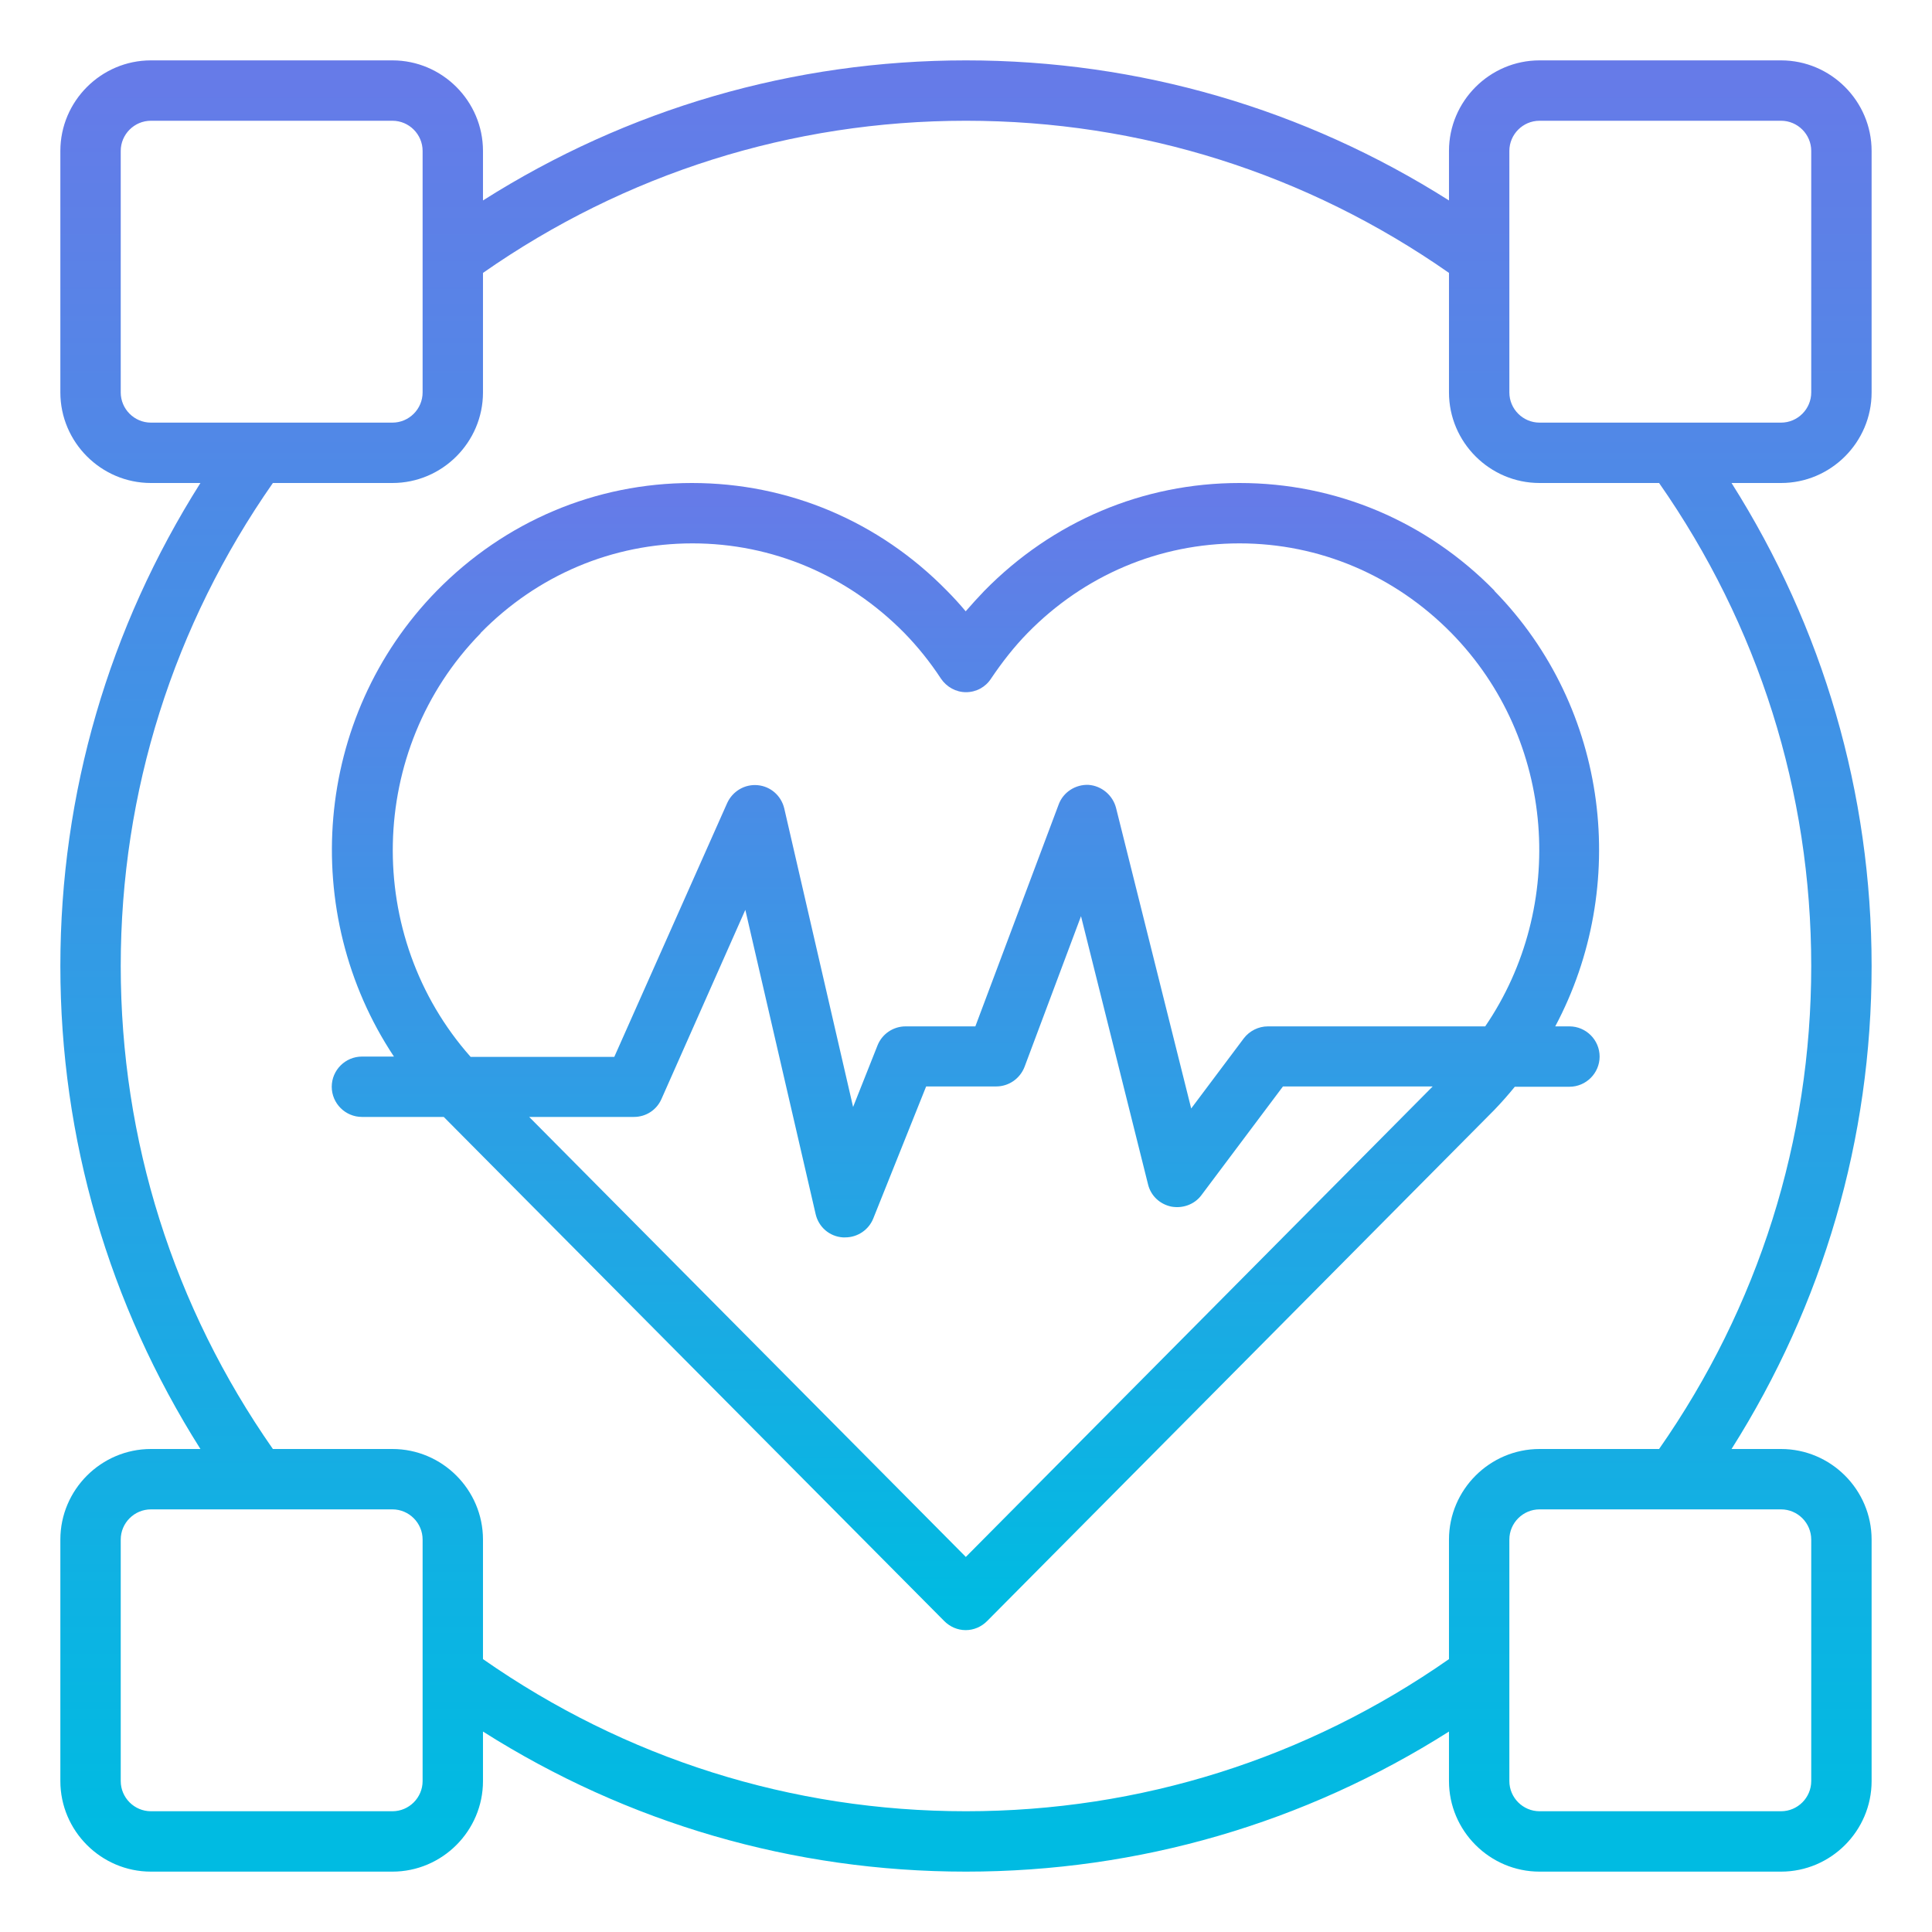
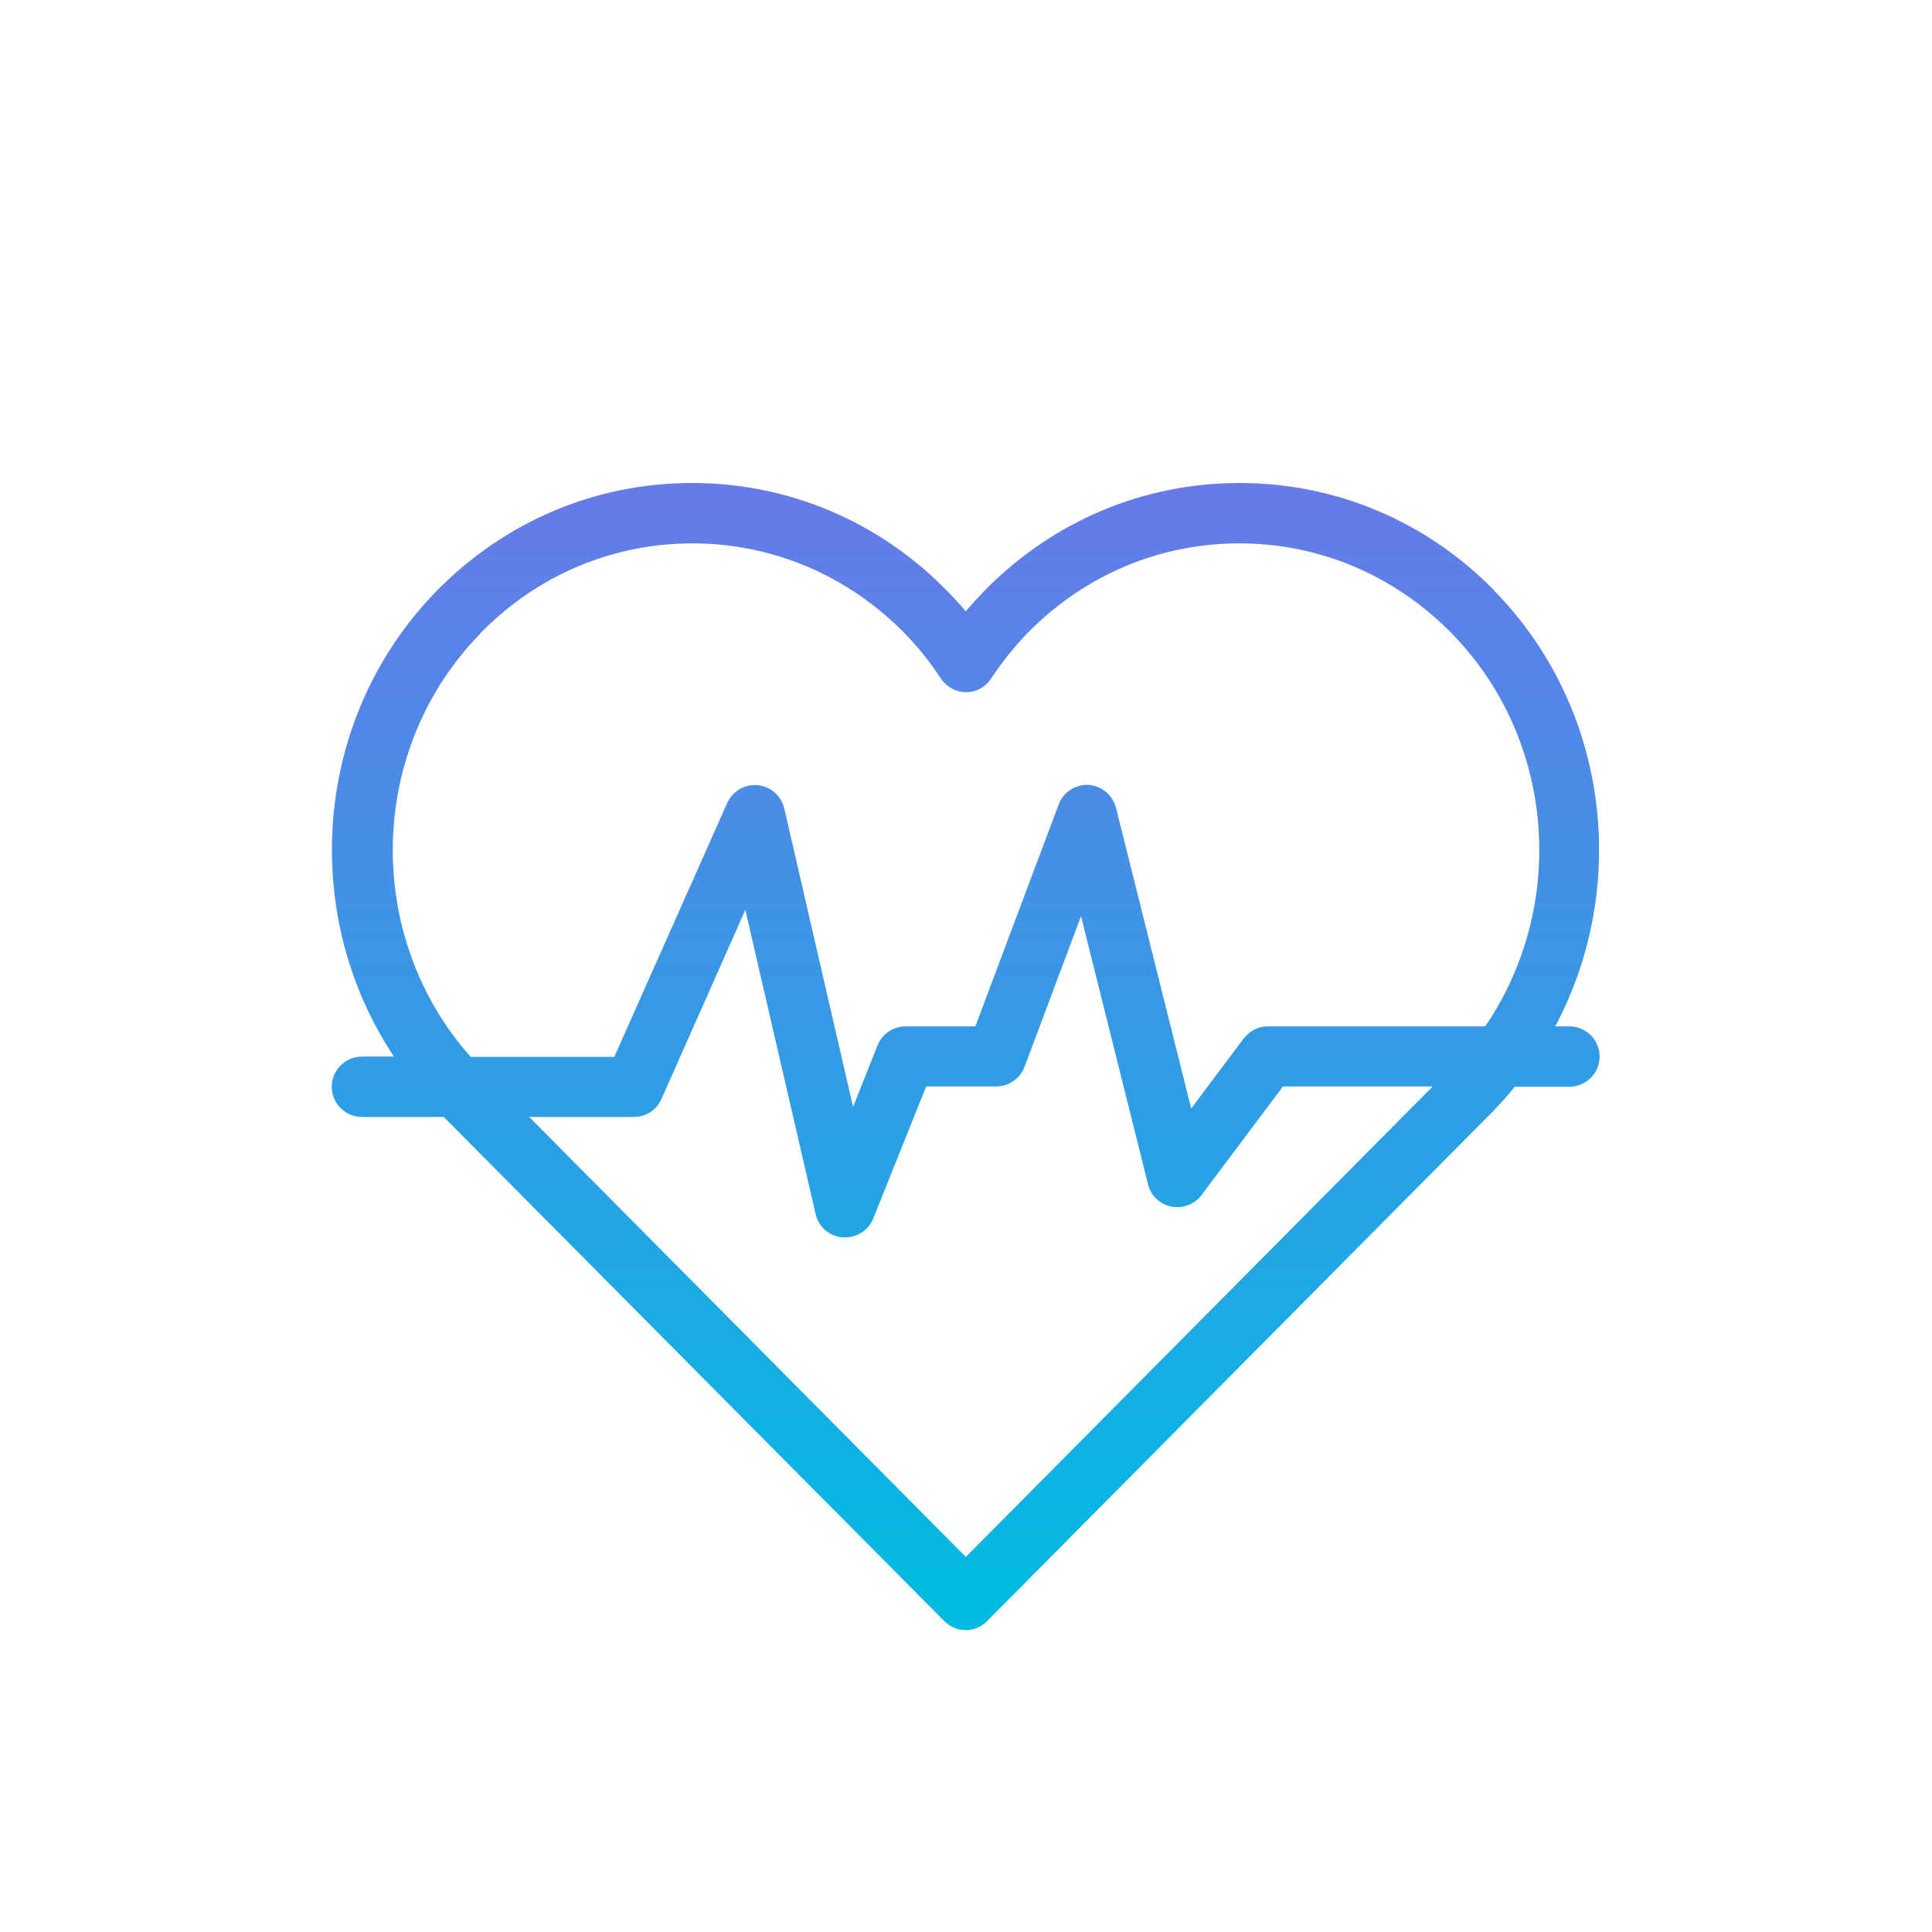
<svg xmlns="http://www.w3.org/2000/svg" width="100" height="100" viewBox="0 0 100 100" fill="none">
  <path d="M77.359 30.578C73.843 26.984 69.156 25 64.156 25C59.156 25 54.484 26.984 50.953 30.578C50.624 30.922 50.296 31.281 49.984 31.641C49.671 31.266 49.343 30.906 49.015 30.578C45.499 26.984 40.812 25 35.812 25C30.828 25 26.14 26.984 22.609 30.578C16.203 37.125 15.468 47.281 20.39 54.688H18.734C17.874 54.688 17.171 55.391 17.171 56.25C17.171 57.109 17.874 57.812 18.734 57.812H22.968L48.874 83.906C49.171 84.203 49.562 84.375 49.984 84.375C50.406 84.375 50.796 84.203 51.093 83.906L77.343 57.453C77.718 57.062 78.078 56.656 78.406 56.25H81.234C82.093 56.25 82.796 55.547 82.796 54.688C82.796 53.828 82.093 53.125 81.234 53.125H80.499C84.343 45.906 83.312 36.672 77.343 30.578H77.359ZM24.874 32.766C27.812 29.766 31.703 28.125 35.843 28.125C39.984 28.125 43.874 29.781 46.812 32.766C47.499 33.469 48.14 34.266 48.703 35.125C48.999 35.562 49.484 35.828 49.999 35.828C50.531 35.828 51.015 35.562 51.296 35.125C51.874 34.266 52.499 33.469 53.187 32.766C56.124 29.766 60.015 28.125 64.156 28.125C68.296 28.125 72.187 29.781 75.124 32.766C80.546 38.297 81.109 46.922 76.874 53.125H65.624C65.14 53.125 64.671 53.359 64.374 53.75L61.656 57.375L57.765 41.812C57.593 41.156 57.015 40.672 56.343 40.625C55.671 40.594 55.031 41 54.796 41.641L50.484 53.125H46.874C46.234 53.125 45.656 53.516 45.421 54.109L44.156 57.297L40.593 41.844C40.437 41.188 39.89 40.703 39.218 40.641C38.546 40.578 37.921 40.953 37.64 41.562L31.796 54.703H24.359C18.828 48.469 18.984 38.797 24.874 32.781V32.766ZM49.999 80.594L27.39 57.812H32.812C33.437 57.812 33.984 57.453 34.234 56.891L38.578 47.094L42.218 62.844C42.374 63.516 42.937 64 43.624 64.047C43.671 64.047 43.703 64.047 43.749 64.047C44.39 64.047 44.968 63.656 45.203 63.062L47.937 56.234H51.562C52.218 56.234 52.796 55.828 53.031 55.219L55.953 47.422L59.421 61.297C59.562 61.891 60.031 62.328 60.624 62.453C61.218 62.562 61.828 62.344 62.187 61.859L66.406 56.234H74.156L49.999 80.578V80.594Z" fill="url(#paint0_linear_1_7581)" />
-   <path d="M96.874 20.312V7.812C96.874 5.234 94.765 3.125 92.187 3.125H79.687C77.109 3.125 74.999 5.234 74.999 7.812V10.375C67.531 5.641 58.953 3.125 49.999 3.125C41.046 3.125 32.468 5.641 24.999 10.375V7.812C24.999 5.234 22.89 3.125 20.312 3.125H7.812C5.234 3.125 3.124 5.234 3.124 7.812V20.312C3.124 22.891 5.234 25 7.812 25H10.374C5.64 32.484 3.124 41.047 3.124 50C3.124 58.953 5.64 67.516 10.374 75H7.812C5.234 75 3.124 77.109 3.124 79.688V92.188C3.124 94.766 5.234 96.875 7.812 96.875H20.312C22.89 96.875 24.999 94.766 24.999 92.188V89.625C32.468 94.359 41.046 96.875 49.999 96.875C58.953 96.875 67.531 94.359 74.999 89.625V92.188C74.999 94.766 77.109 96.875 79.687 96.875H92.187C94.765 96.875 96.874 94.766 96.874 92.188V79.688C96.874 77.109 94.765 75 92.187 75H89.624C94.359 67.516 96.874 58.953 96.874 50C96.874 41.047 94.359 32.484 89.624 25H92.187C94.765 25 96.874 22.891 96.874 20.312ZM78.124 7.812C78.124 6.953 78.828 6.25 79.687 6.25H92.187C93.046 6.25 93.749 6.953 93.749 7.812V20.312C93.749 21.172 93.046 21.875 92.187 21.875H79.687C78.828 21.875 78.124 21.172 78.124 20.312V7.812ZM6.249 20.312V7.812C6.249 6.953 6.952 6.25 7.812 6.25H20.312C21.171 6.25 21.874 6.953 21.874 7.812V20.312C21.874 21.172 21.171 21.875 20.312 21.875H7.812C6.952 21.875 6.249 21.172 6.249 20.312ZM21.874 92.188C21.874 93.047 21.171 93.75 20.312 93.75H7.812C6.952 93.75 6.249 93.047 6.249 92.188V79.688C6.249 78.828 6.952 78.125 7.812 78.125H20.312C21.171 78.125 21.874 78.828 21.874 79.688V92.188ZM93.749 79.688V92.188C93.749 93.047 93.046 93.75 92.187 93.75H79.687C78.828 93.75 78.124 93.047 78.124 92.188V79.688C78.124 78.828 78.828 78.125 79.687 78.125H92.187C93.046 78.125 93.749 78.828 93.749 79.688ZM93.749 50C93.749 59.031 91.015 67.641 85.874 75H79.687C77.109 75 74.999 77.109 74.999 79.688V85.875C67.64 91.016 59.031 93.75 49.999 93.75C40.968 93.75 32.359 91.016 24.999 85.875V79.688C24.999 77.109 22.89 75 20.312 75H14.124C8.984 67.641 6.249 59.031 6.249 50C6.249 40.969 8.984 32.359 14.124 25H20.312C22.89 25 24.999 22.891 24.999 20.312V14.125C32.359 8.984 40.968 6.25 49.999 6.25C59.031 6.25 67.64 8.984 74.999 14.125V20.312C74.999 22.891 77.109 25 79.687 25H85.874C91.015 32.359 93.749 40.969 93.749 50Z" fill="url(#paint1_linear_1_7581)" />
  <defs>
    <linearGradient id="paint0_linear_1_7581" x1="49.984" y1="83.053" x2="49.984" y2="-15.377" gradientUnits="userSpaceOnUse">
      <stop stop-color="#00BBE2" />
      <stop offset="1" stop-color="#AE4DEC" />
    </linearGradient>
    <linearGradient id="paint1_linear_1_7581" x1="49.999" y1="94.787" x2="49.999" y2="-60.628" gradientUnits="userSpaceOnUse">
      <stop stop-color="#00BBE2" />
      <stop offset="1" stop-color="#AE4DEC" />
    </linearGradient>
  </defs>
</svg>